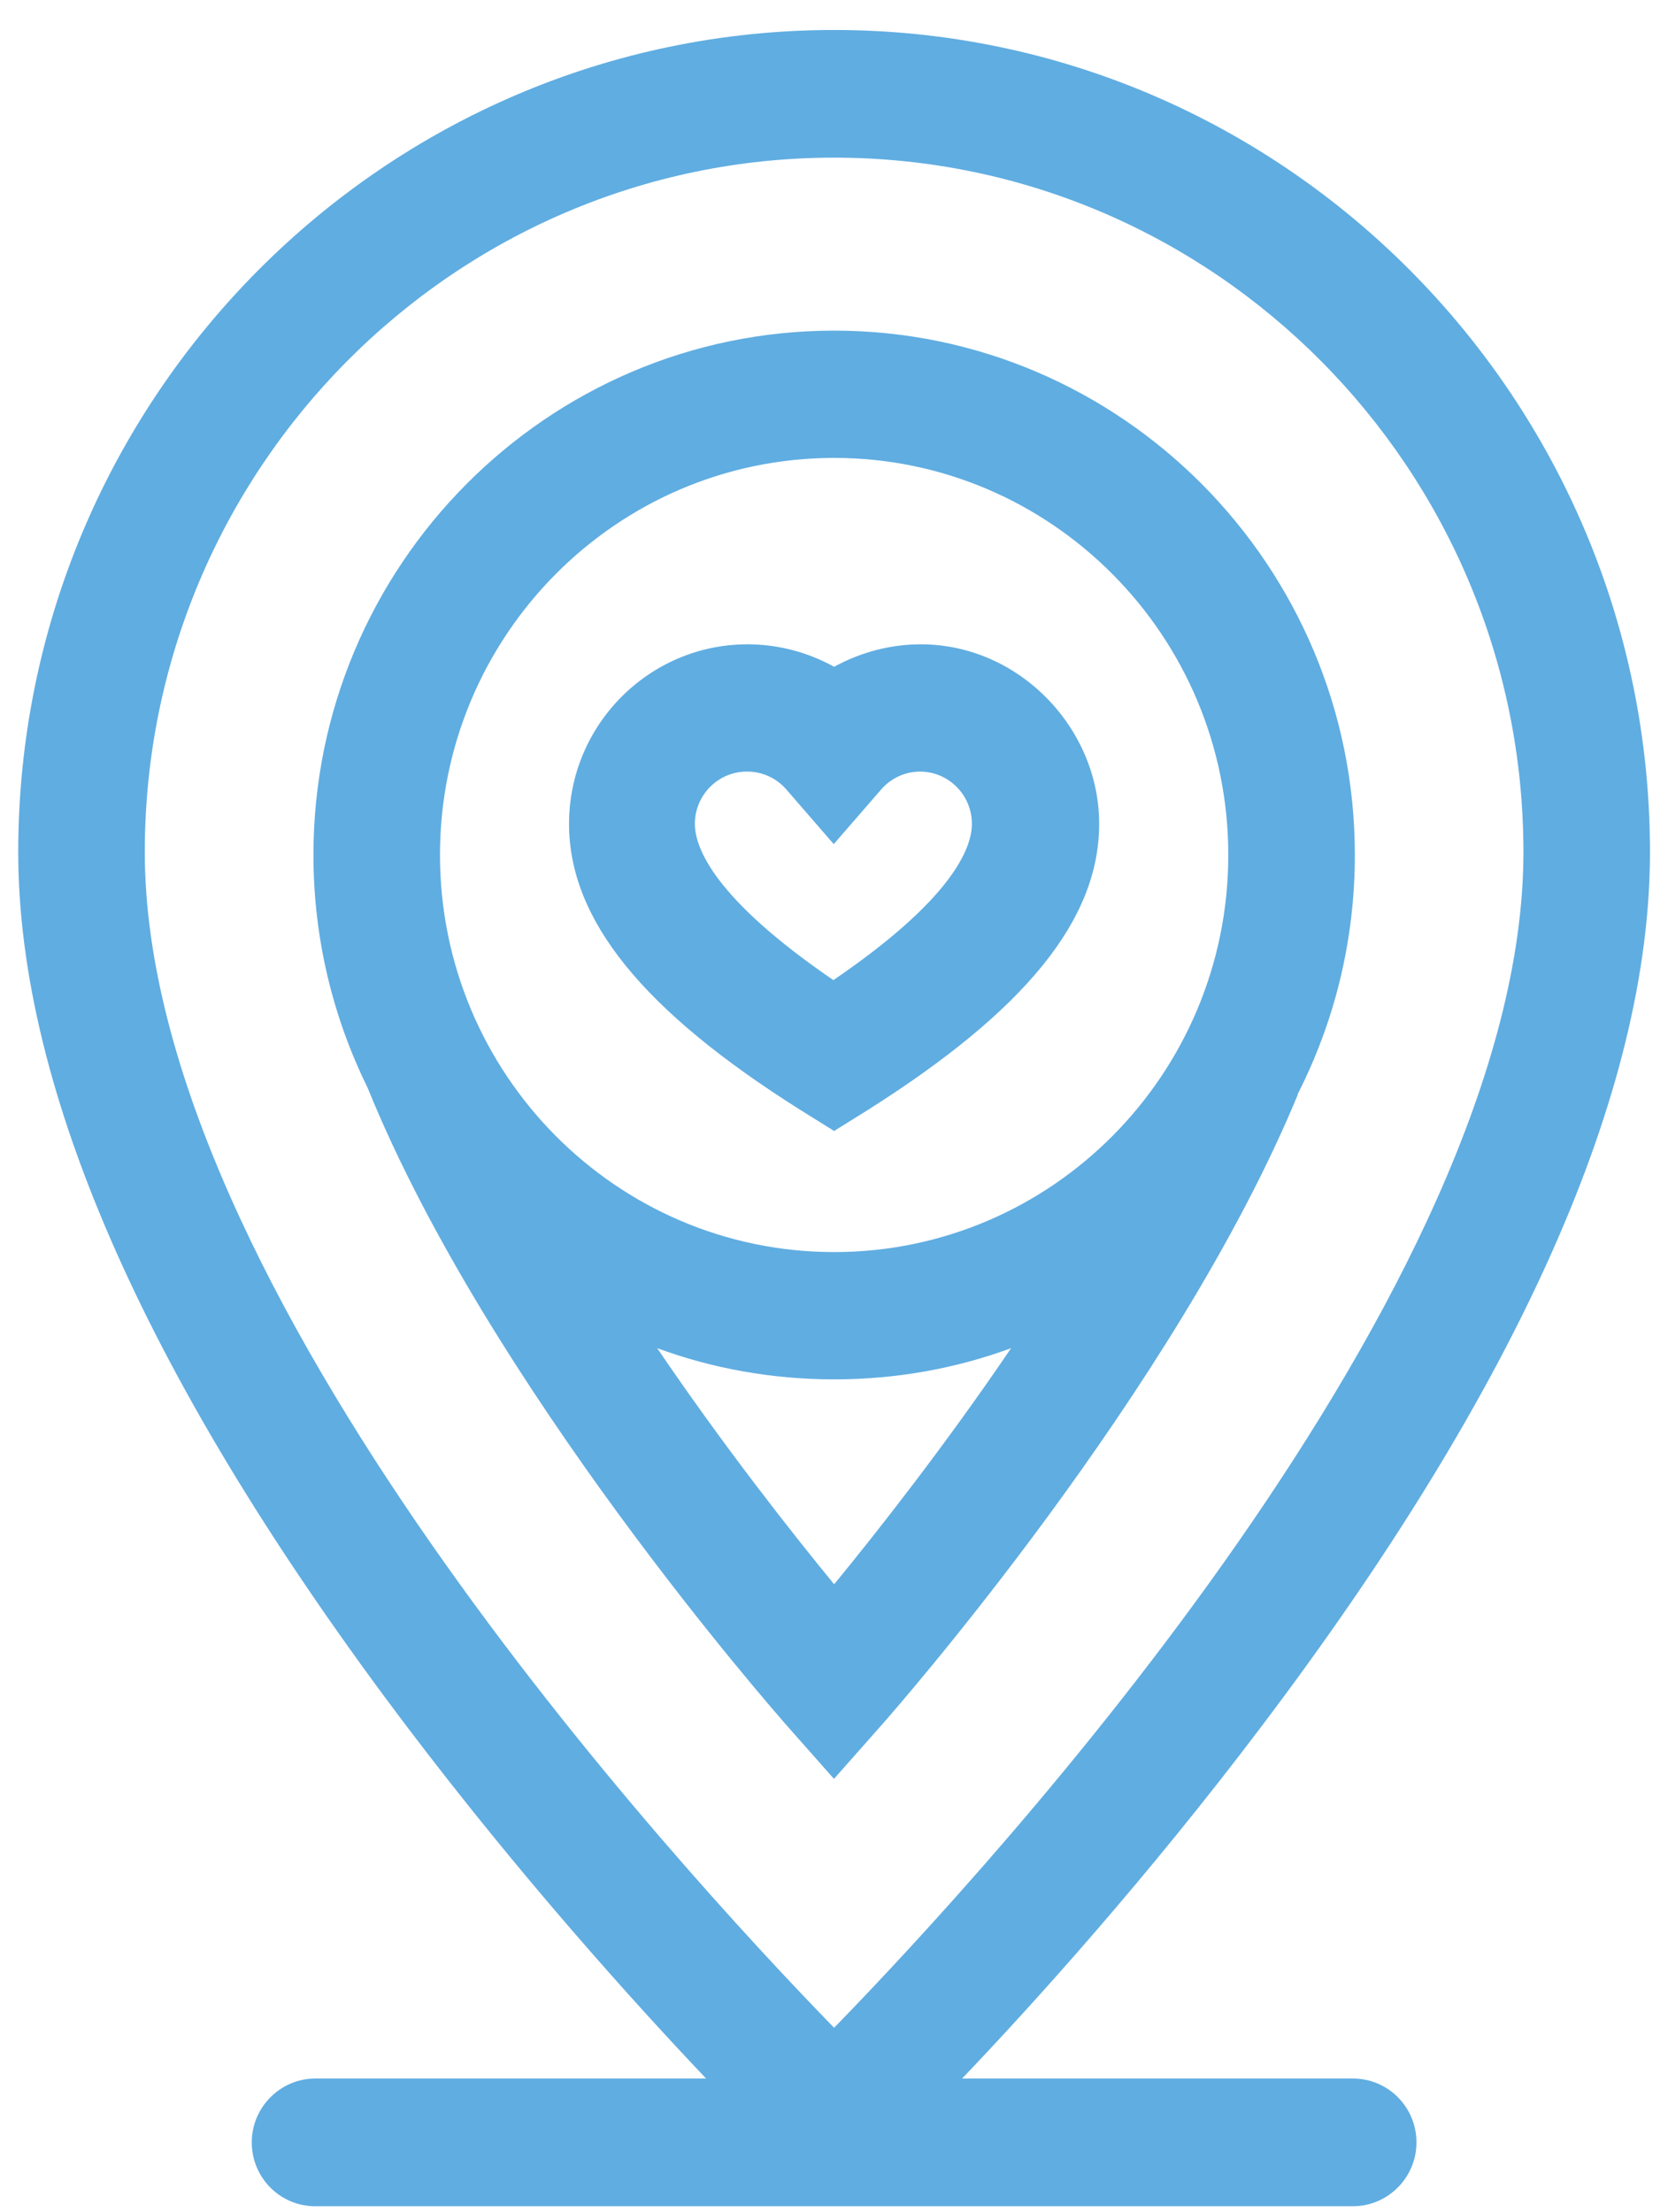
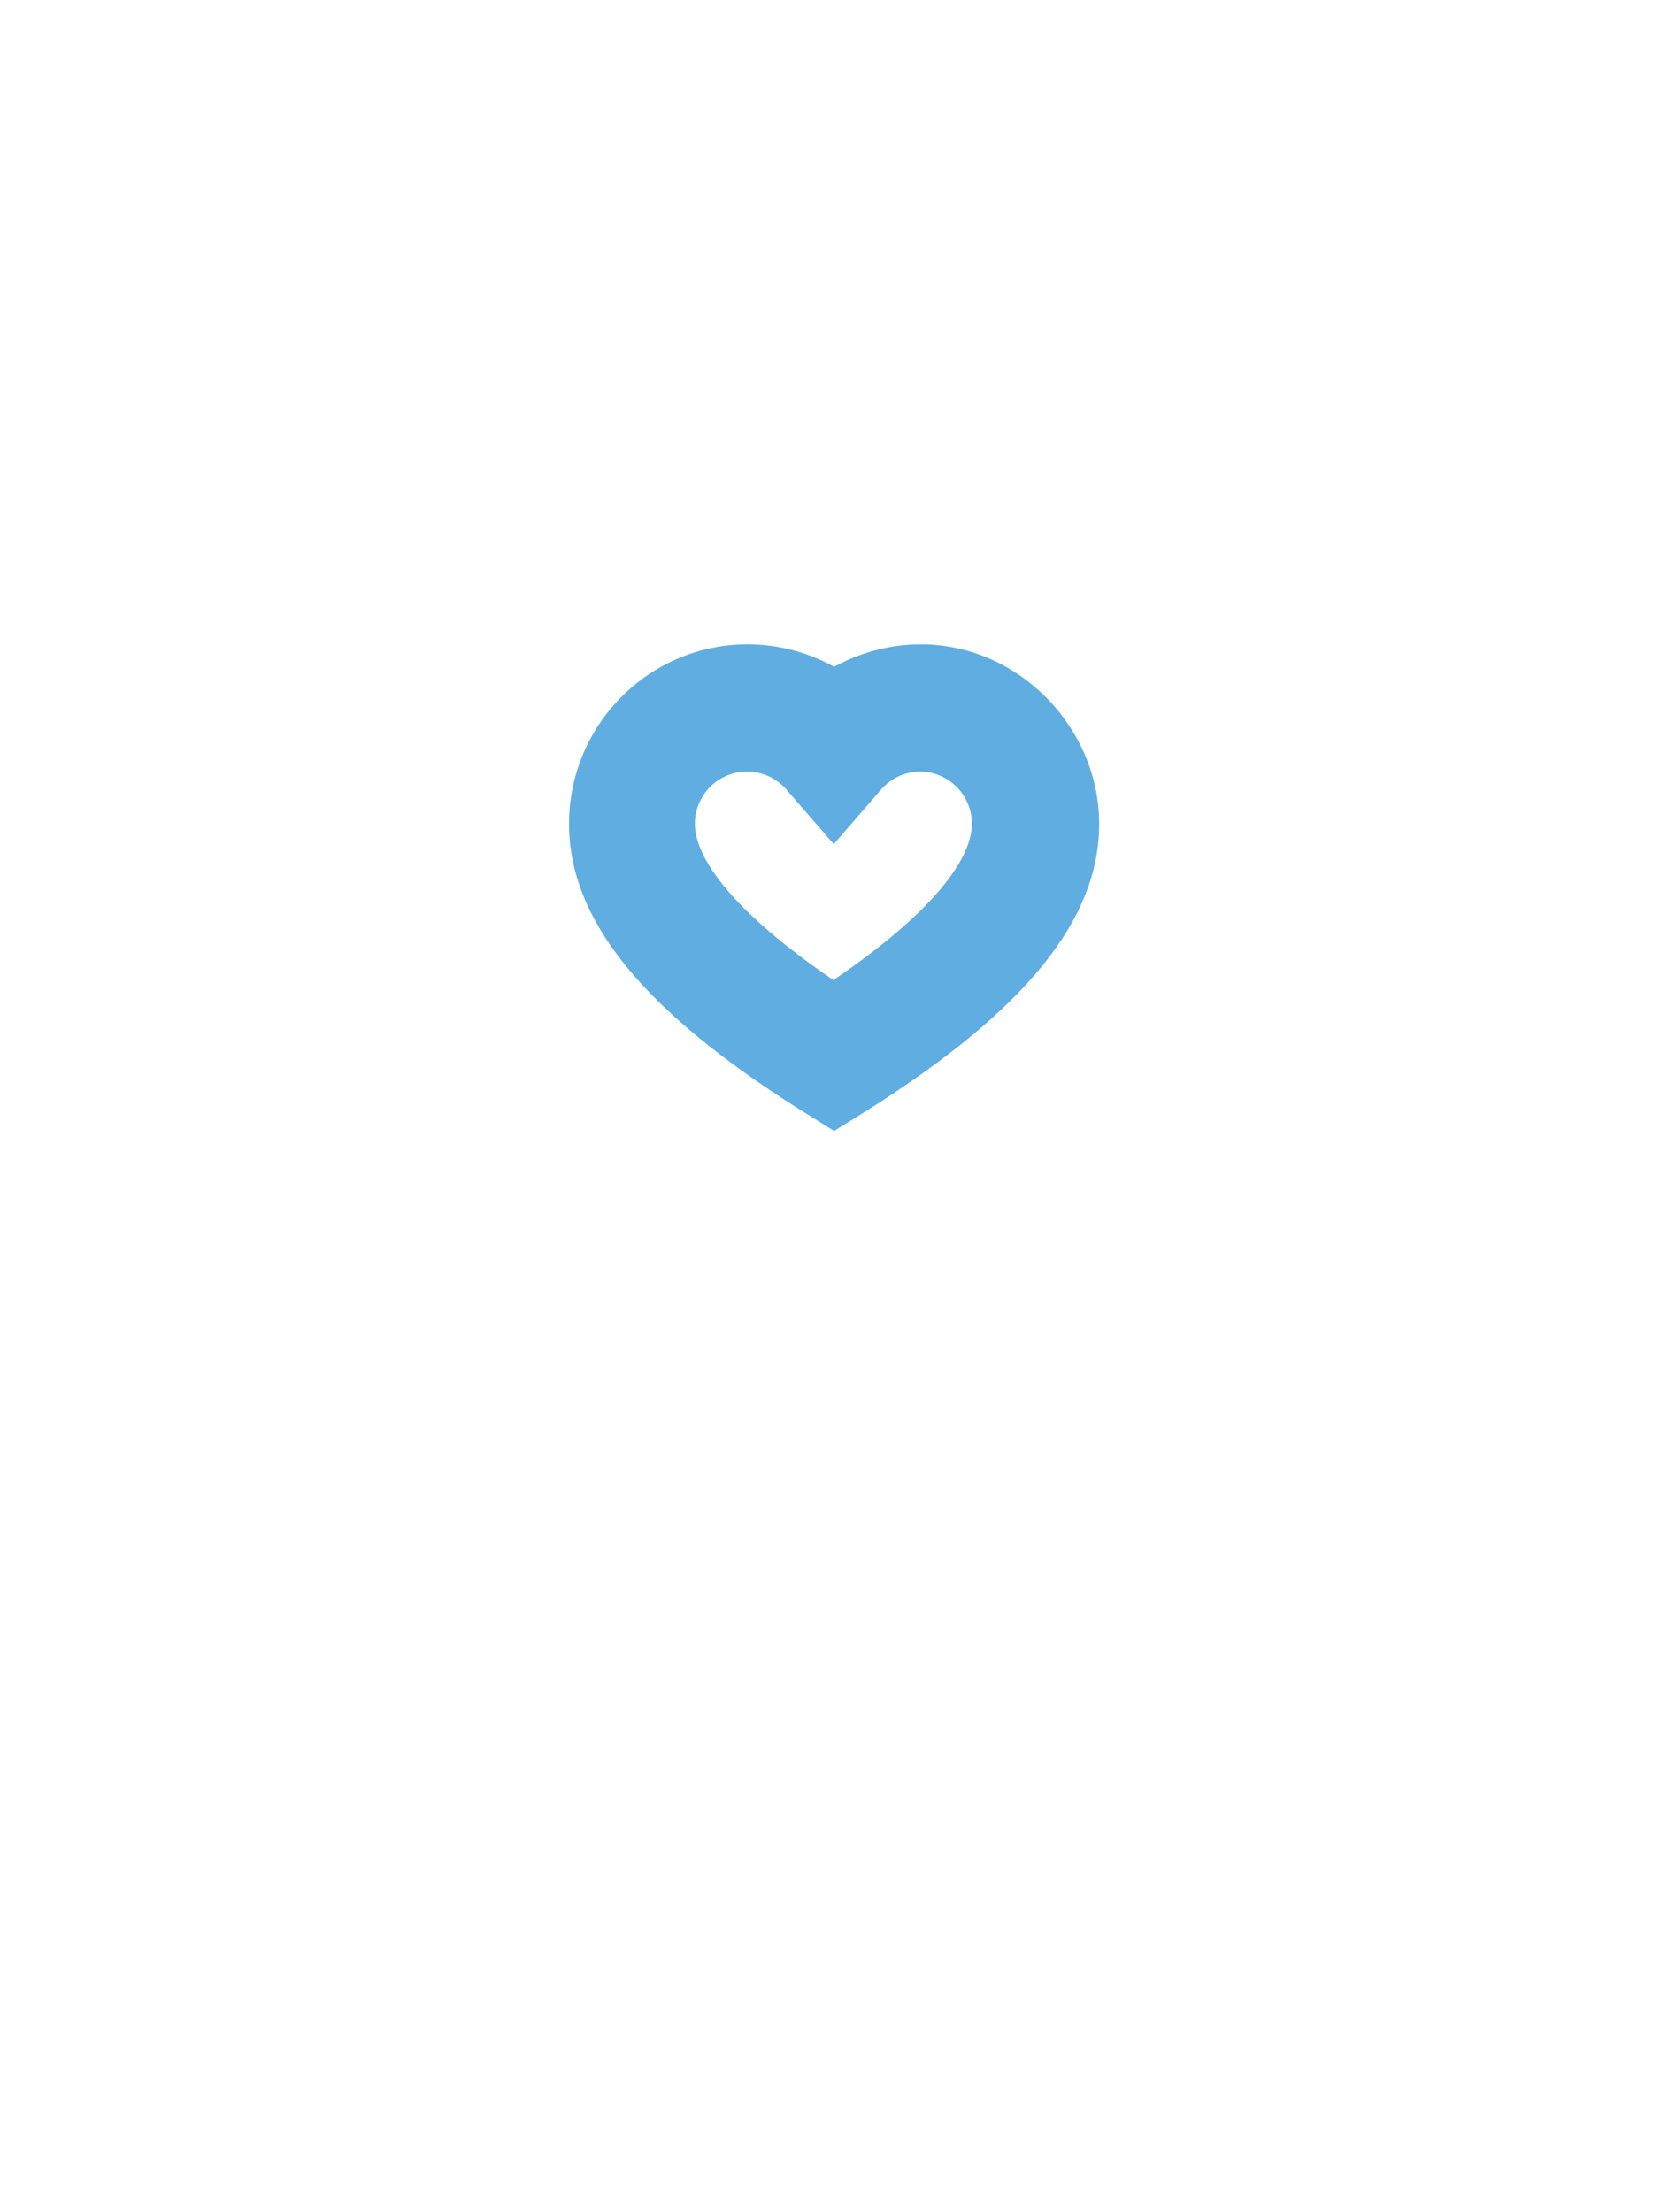
<svg xmlns="http://www.w3.org/2000/svg" width="46" height="61" viewBox="0 0 46 61" fill="none">
-   <path d="M23.004 49.047L24.304 47.577C24.634 47.206 32.414 38.356 35.794 30.177H35.784C36.794 28.197 37.364 25.956 37.364 23.576C37.364 15.607 30.924 9.117 23.004 9.117C15.084 9.117 8.644 15.607 8.644 23.576C8.644 25.877 9.184 28.056 10.134 29.986C13.474 38.227 21.364 47.197 21.694 47.577L22.994 49.047H23.004ZM23.004 43.687C21.814 42.236 19.964 39.886 18.124 37.176C19.644 37.736 21.294 38.036 23.004 38.036C24.714 38.036 26.364 37.736 27.884 37.176C26.044 39.886 24.194 42.236 23.004 43.687ZM23.004 12.627C28.994 12.627 33.874 17.537 33.874 23.576C33.874 29.616 29.004 34.526 23.004 34.526C17.004 34.526 12.134 29.616 12.134 23.576C12.134 17.537 17.004 12.627 23.004 12.627Z" fill="#60ADE1" />
  <path d="M22.073 30.607L23.003 31.187L23.933 30.607C28.283 27.857 30.313 25.357 30.313 22.717C30.313 20.077 28.103 17.767 25.393 17.767C24.553 17.767 23.733 17.987 23.003 18.387C22.283 17.987 21.463 17.767 20.613 17.767C17.903 17.767 15.693 19.987 15.693 22.717C15.693 25.357 17.723 27.867 22.073 30.607ZM20.613 21.277C21.023 21.277 21.413 21.457 21.683 21.767L22.993 23.277L24.303 21.767C24.573 21.457 24.963 21.277 25.373 21.277C26.163 21.277 26.803 21.927 26.803 22.717C26.803 23.377 26.283 24.777 22.983 27.027C19.693 24.777 19.163 23.377 19.163 22.717C19.163 21.927 19.803 21.277 20.593 21.277H20.613Z" fill="#60ADE1" />
-   <path d="M34.773 47.627C41.893 38.217 45.503 30.096 45.503 23.497C45.503 10.996 35.413 0.827 23.003 0.827C10.593 0.827 0.503 10.996 0.503 23.497C0.503 30.096 4.113 38.217 11.233 47.627C14.353 51.746 17.443 55.176 19.473 57.316H8.693C7.733 57.316 6.943 58.106 6.943 59.077C6.943 60.047 7.723 60.837 8.693 60.837H37.313C38.273 60.837 39.063 60.047 39.063 59.077C39.063 58.106 38.283 57.316 37.313 57.316H26.533C28.563 55.187 31.653 51.757 34.773 47.627ZM3.993 23.497C3.993 12.937 12.523 4.347 23.003 4.347C33.483 4.347 42.013 12.937 42.013 23.497C42.013 35.507 27.353 51.447 23.003 55.916C18.653 51.447 3.993 35.507 3.993 23.497Z" fill="#60ADE1" />
</svg>